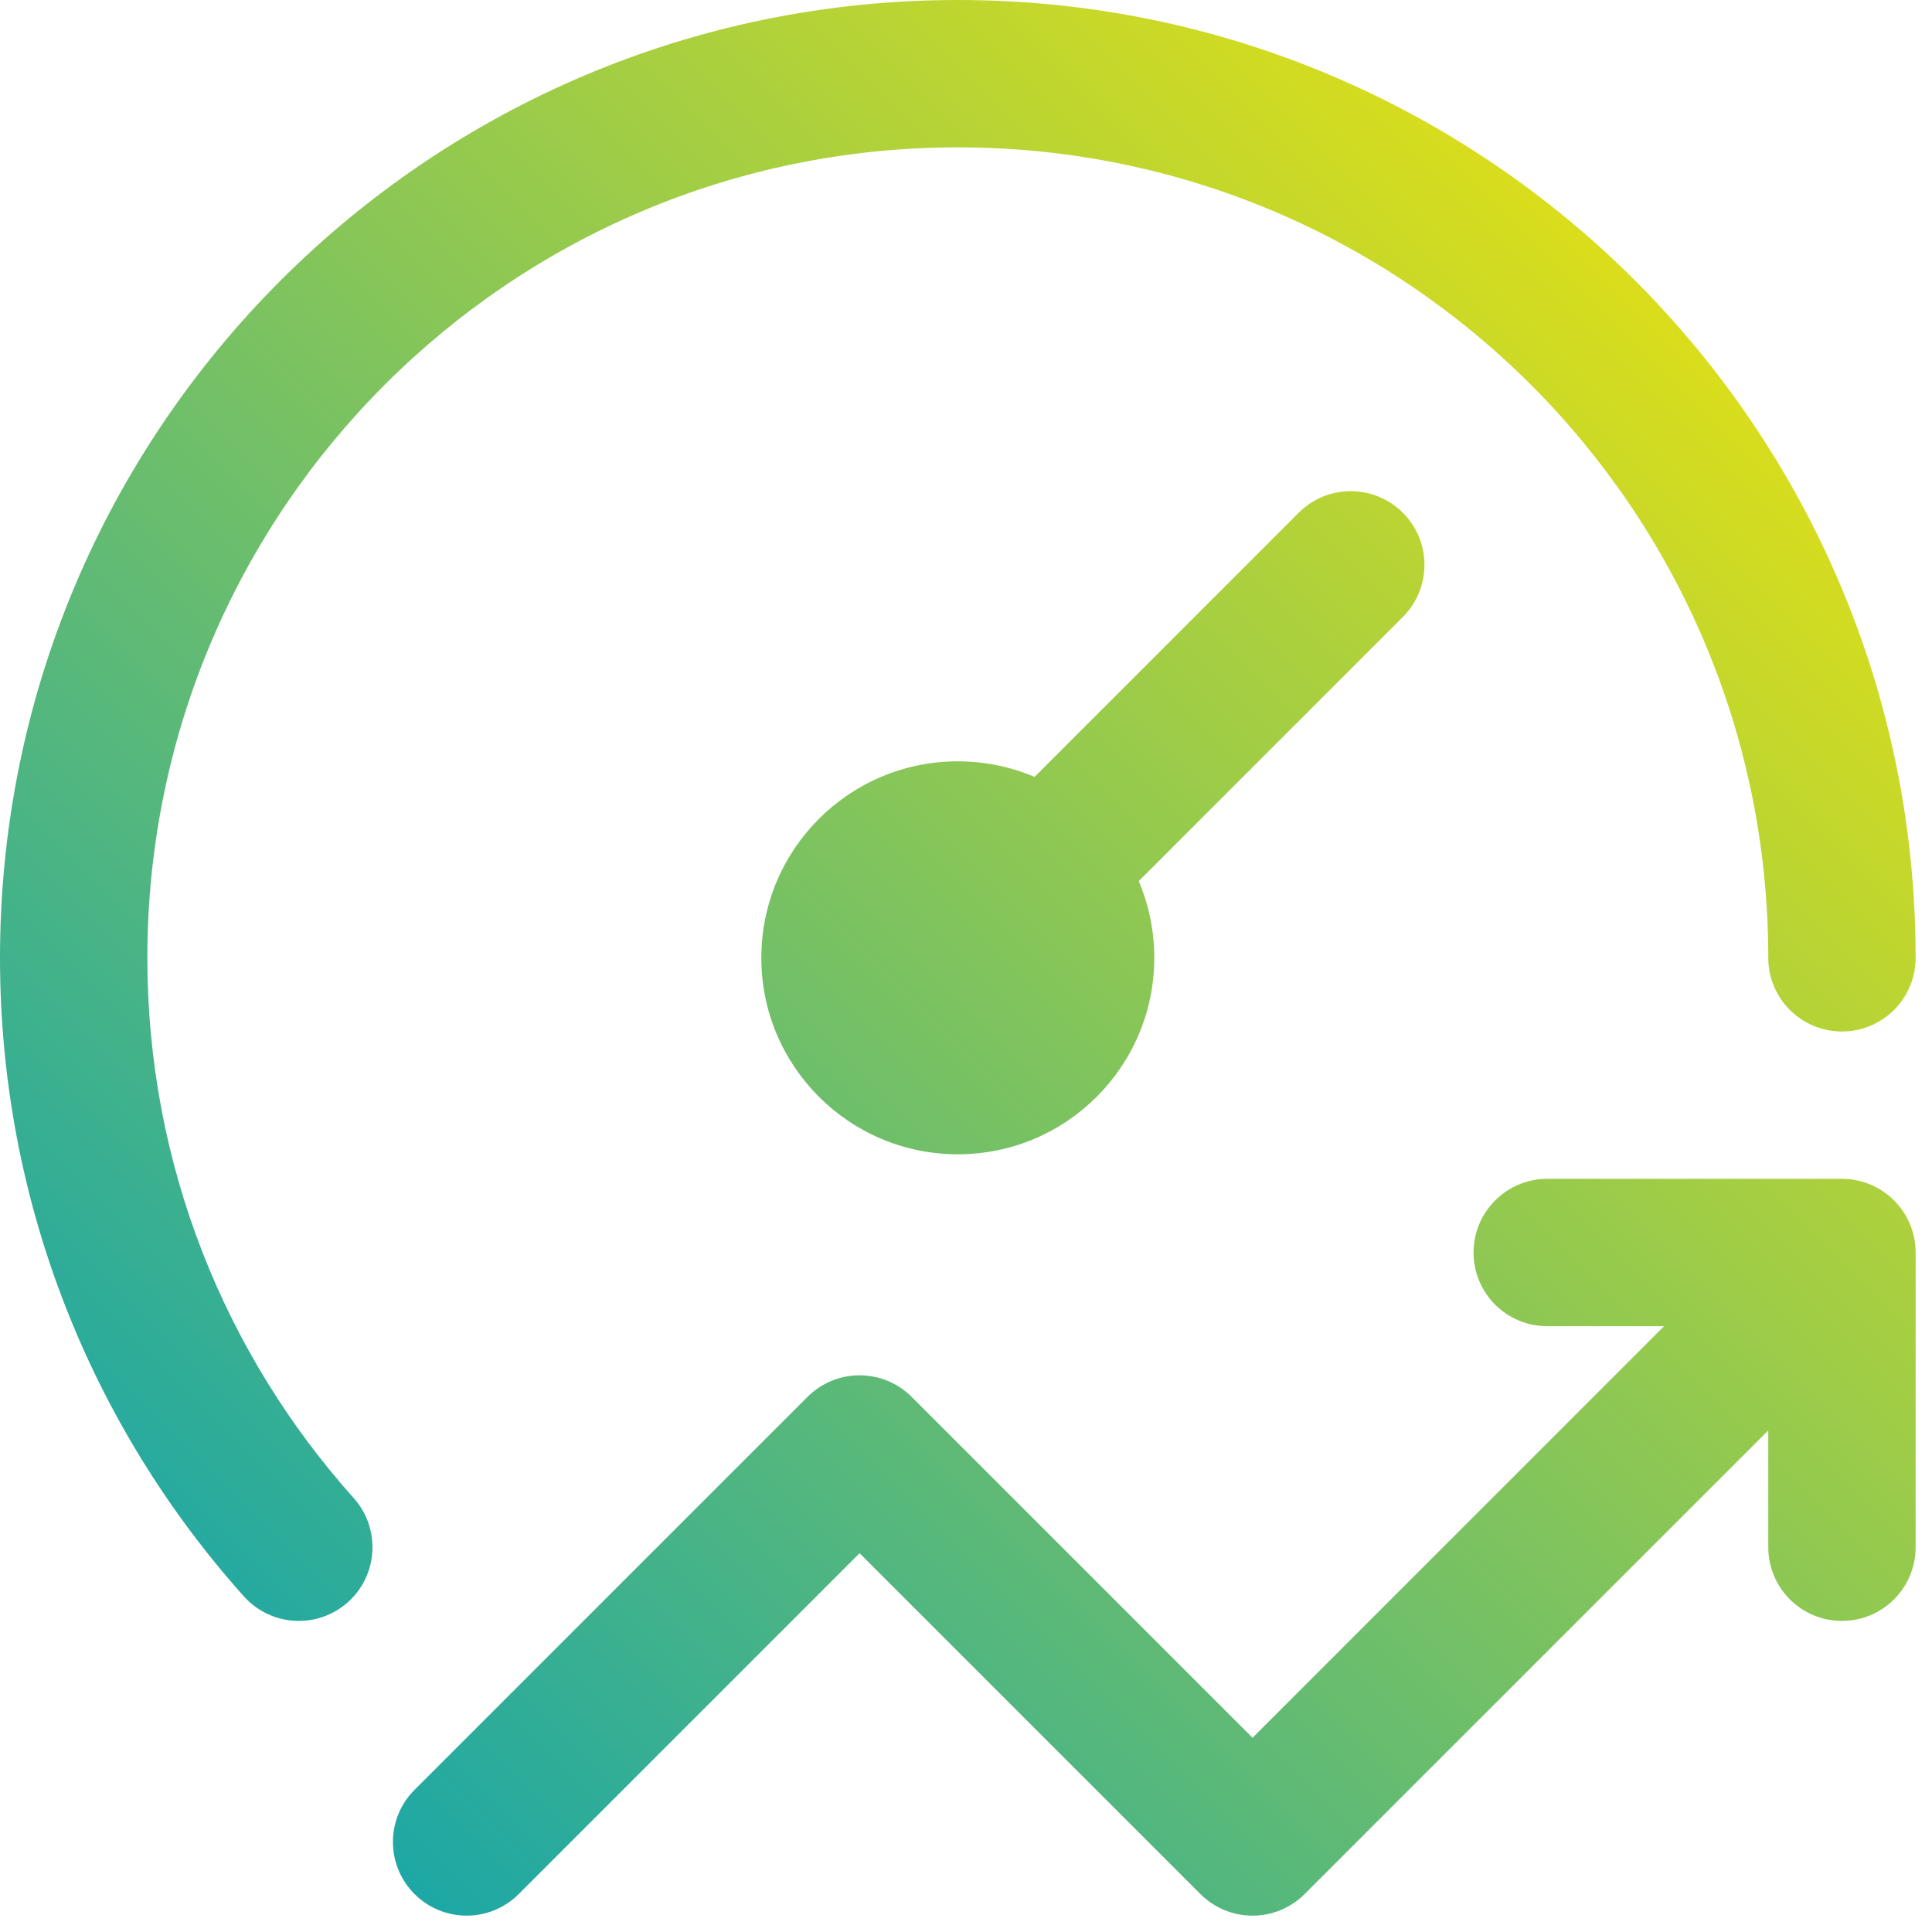
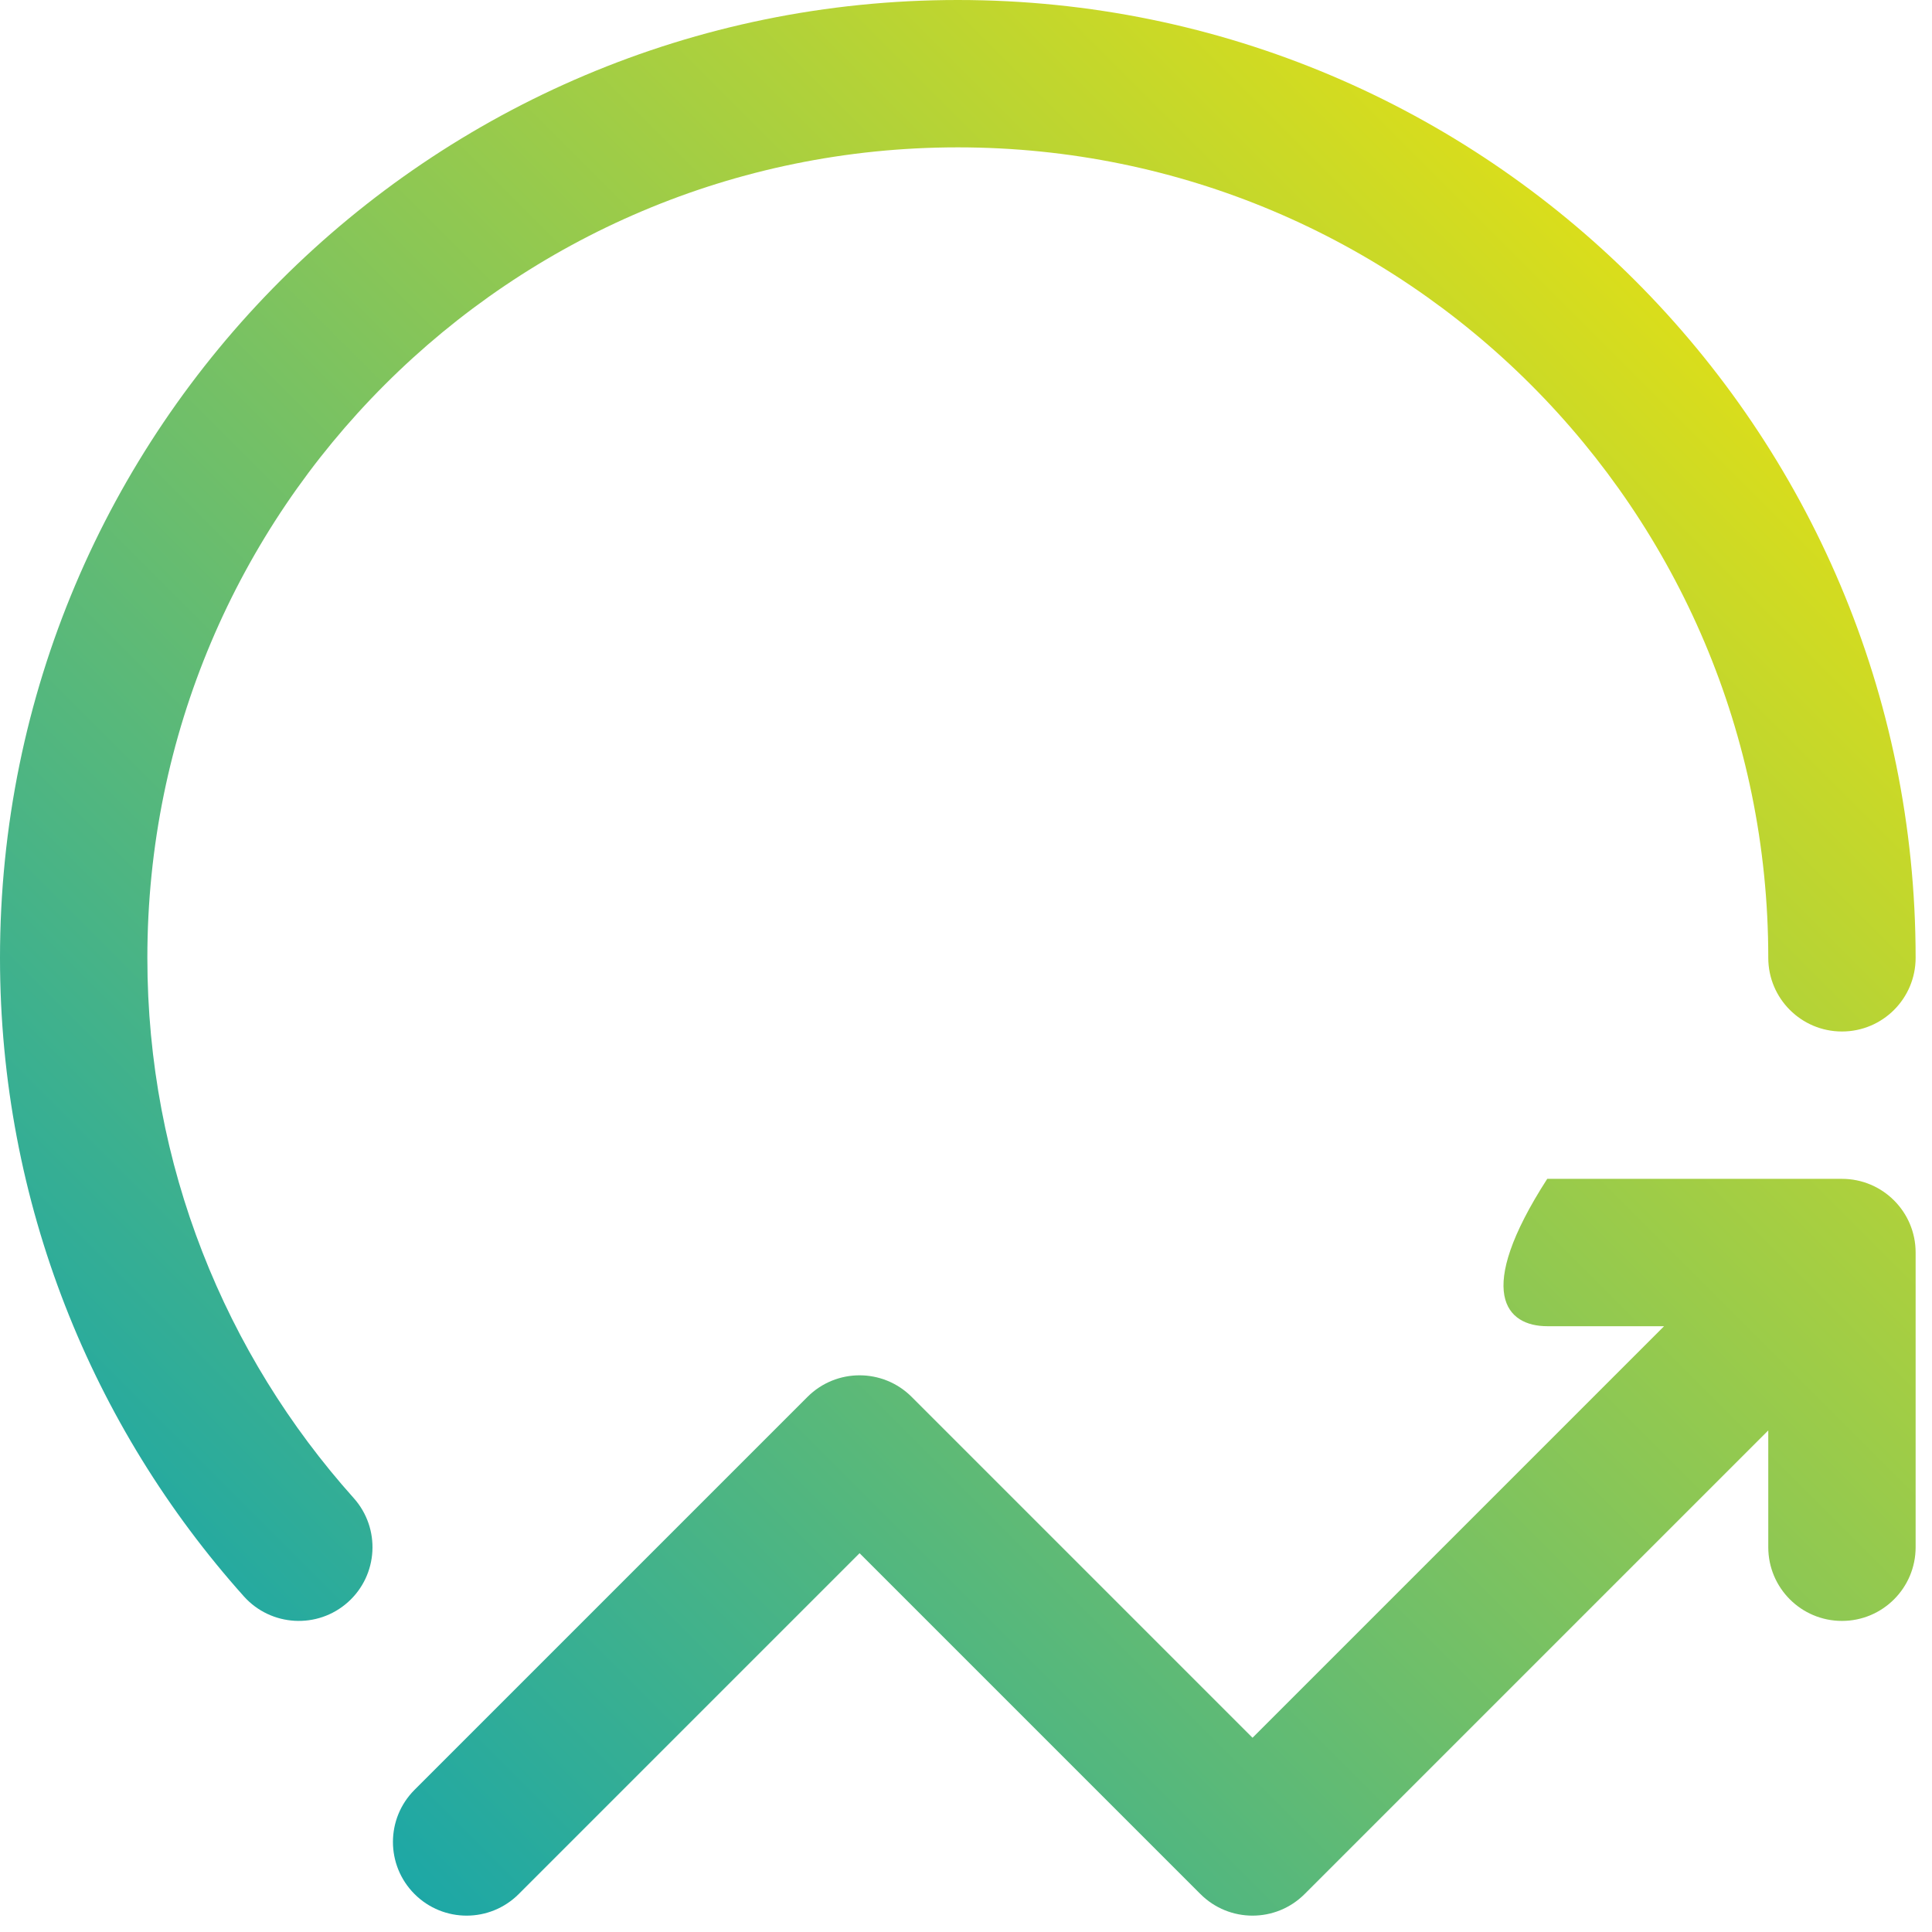
<svg xmlns="http://www.w3.org/2000/svg" fill="none" height="100%" overflow="visible" preserveAspectRatio="none" style="display: block;" viewBox="0 0 59 59" width="100%">
  <g id="Union">
    <path d="M4.5 29.25C4.5 15.581 15.581 4.5 29.25 4.5C42.919 4.5 54 15.581 54 29.25C54 30.493 55.007 31.5 56.25 31.5C57.493 31.5 58.5 30.493 58.5 29.25C58.5 13.096 45.404 0 29.25 0C13.096 0 0 13.096 0 29.25C0 36.74 2.818 43.577 7.448 48.751C8.277 49.676 9.7 49.755 10.626 48.927C11.552 48.098 11.63 46.675 10.802 45.749C6.881 41.369 4.5 35.59 4.5 29.25Z" fill="url(#paint0_linear_0_617)" />
-     <path d="M42.841 15.659C43.72 16.538 43.72 17.962 42.841 18.841L34.775 26.907C35.081 27.627 35.25 28.419 35.25 29.25C35.25 32.564 32.564 35.25 29.25 35.25C25.936 35.25 23.25 32.564 23.25 29.25C23.25 25.936 25.936 23.25 29.25 23.25C30.081 23.25 30.873 23.419 31.593 23.725L39.659 15.659C40.538 14.78 41.962 14.78 42.841 15.659Z" fill="url(#paint1_linear_0_617)" />
-     <path d="M50.818 40.5L38.25 53.068L27.841 42.659C26.962 41.78 25.538 41.78 24.659 42.659L12.659 54.659C11.78 55.538 11.78 56.962 12.659 57.841C13.538 58.72 14.962 58.72 15.841 57.841L26.25 47.432L36.659 57.841C37.538 58.72 38.962 58.72 39.841 57.841L54 43.682V47.25C54 48.493 55.007 49.5 56.25 49.5C57.493 49.5 58.5 48.493 58.5 47.25V38.25C58.5 37.007 57.493 36 56.25 36H47.25C46.007 36 45 37.007 45 38.25C45 39.493 46.007 40.5 47.25 40.5H50.818Z" fill="url(#paint2_linear_0_617)" />
+     <path d="M50.818 40.5L38.25 53.068L27.841 42.659C26.962 41.78 25.538 41.78 24.659 42.659L12.659 54.659C11.78 55.538 11.78 56.962 12.659 57.841C13.538 58.72 14.962 58.72 15.841 57.841L26.25 47.432L36.659 57.841C37.538 58.72 38.962 58.72 39.841 57.841L54 43.682V47.25C54 48.493 55.007 49.5 56.25 49.5C57.493 49.5 58.5 48.493 58.5 47.25V38.25C58.5 37.007 57.493 36 56.25 36H47.25C45 39.493 46.007 40.5 47.25 40.5H50.818Z" fill="url(#paint2_linear_0_617)" />
  </g>
  <defs>
    <linearGradient gradientUnits="userSpaceOnUse" id="paint0_linear_0_617" x1="58.5" x2="0" y1="0" y2="58.5">
      <stop stop-color="#FFE800" />
      <stop offset="1" stop-color="#009FBB" />
    </linearGradient>
    <linearGradient gradientUnits="userSpaceOnUse" id="paint1_linear_0_617" x1="58.5" x2="0" y1="0" y2="58.5">
      <stop stop-color="#FFE800" />
      <stop offset="1" stop-color="#009FBB" />
    </linearGradient>
    <linearGradient gradientUnits="userSpaceOnUse" id="paint2_linear_0_617" x1="58.5" x2="0" y1="0" y2="58.5">
      <stop stop-color="#FFE800" />
      <stop offset="1" stop-color="#009FBB" />
    </linearGradient>
  </defs>
</svg>